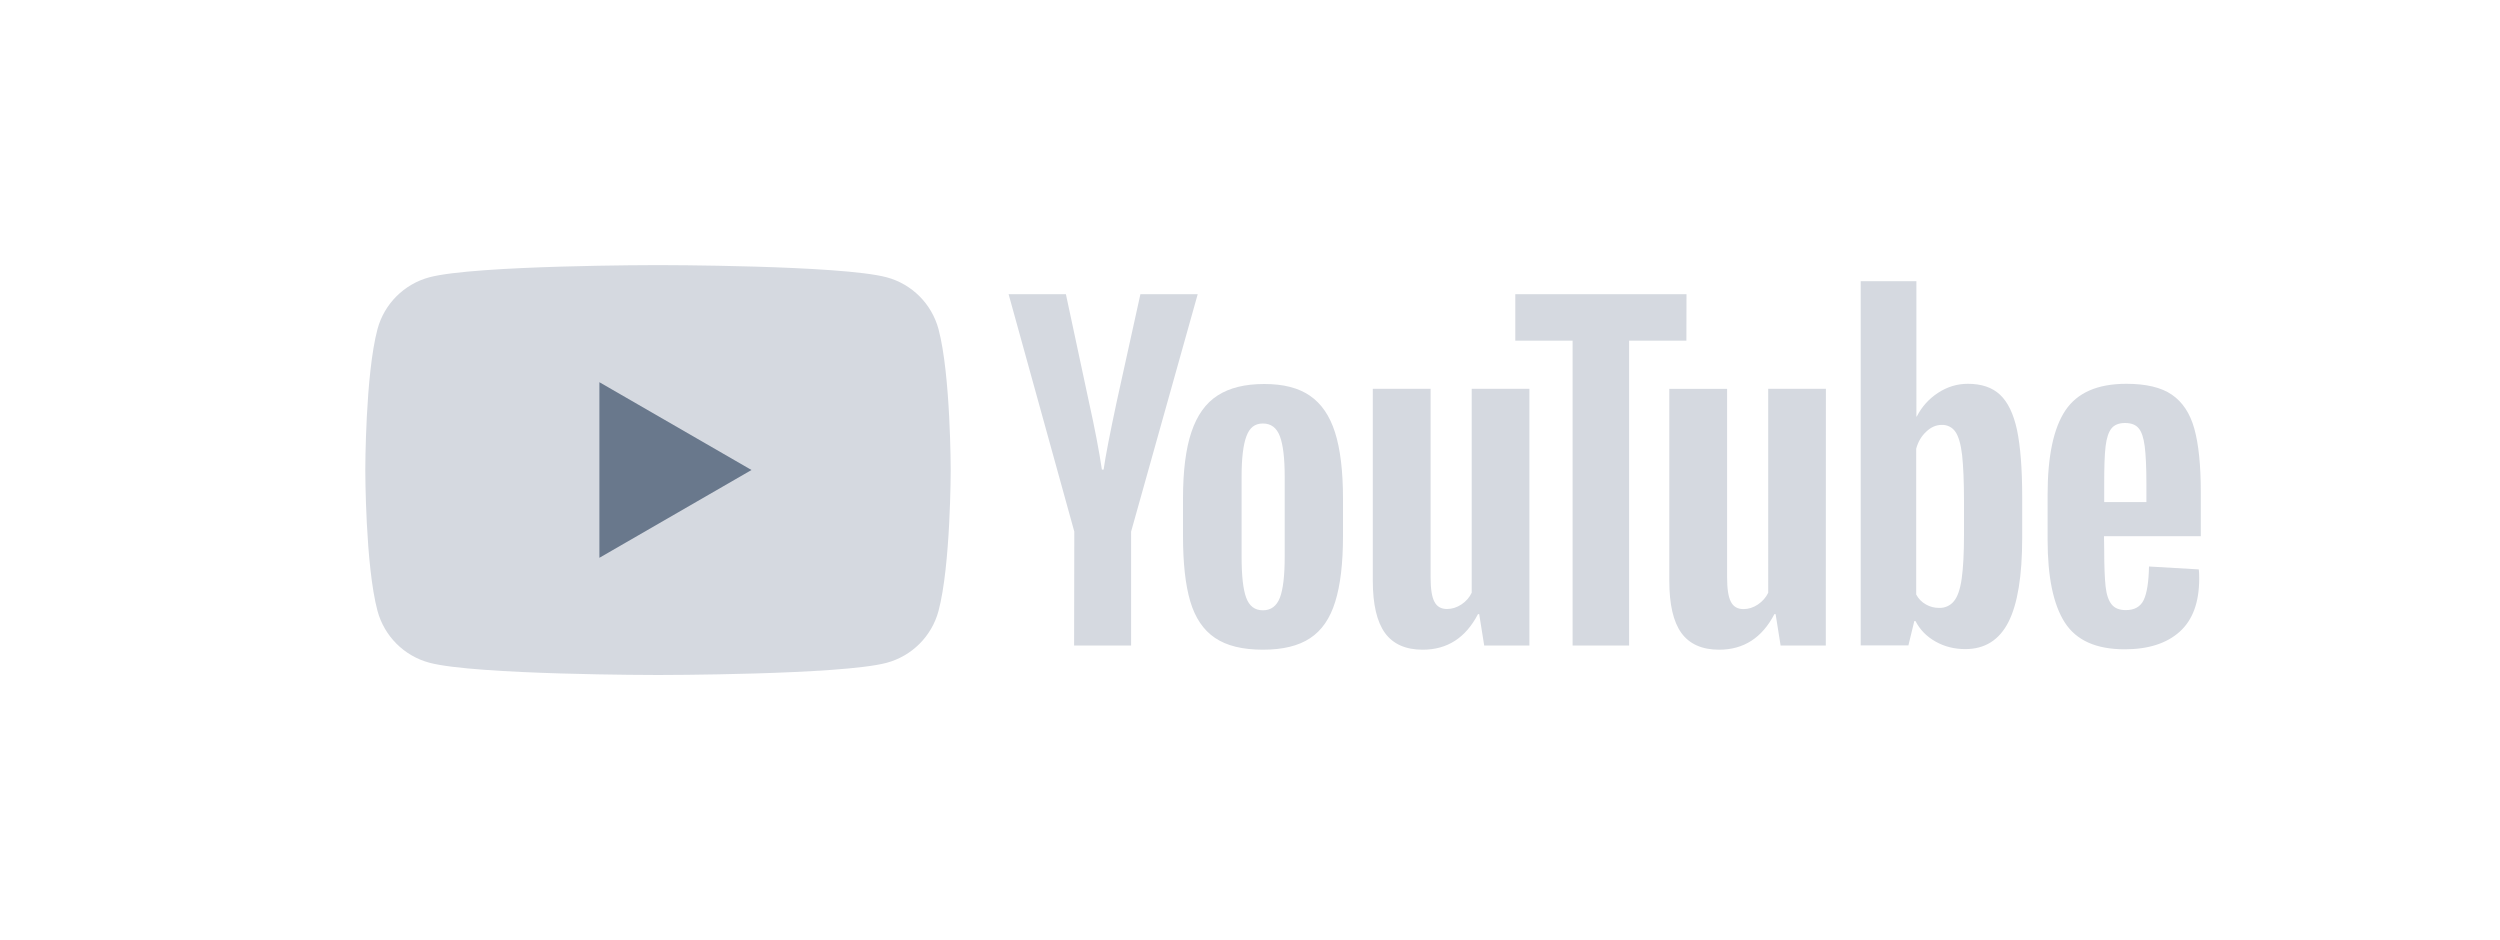
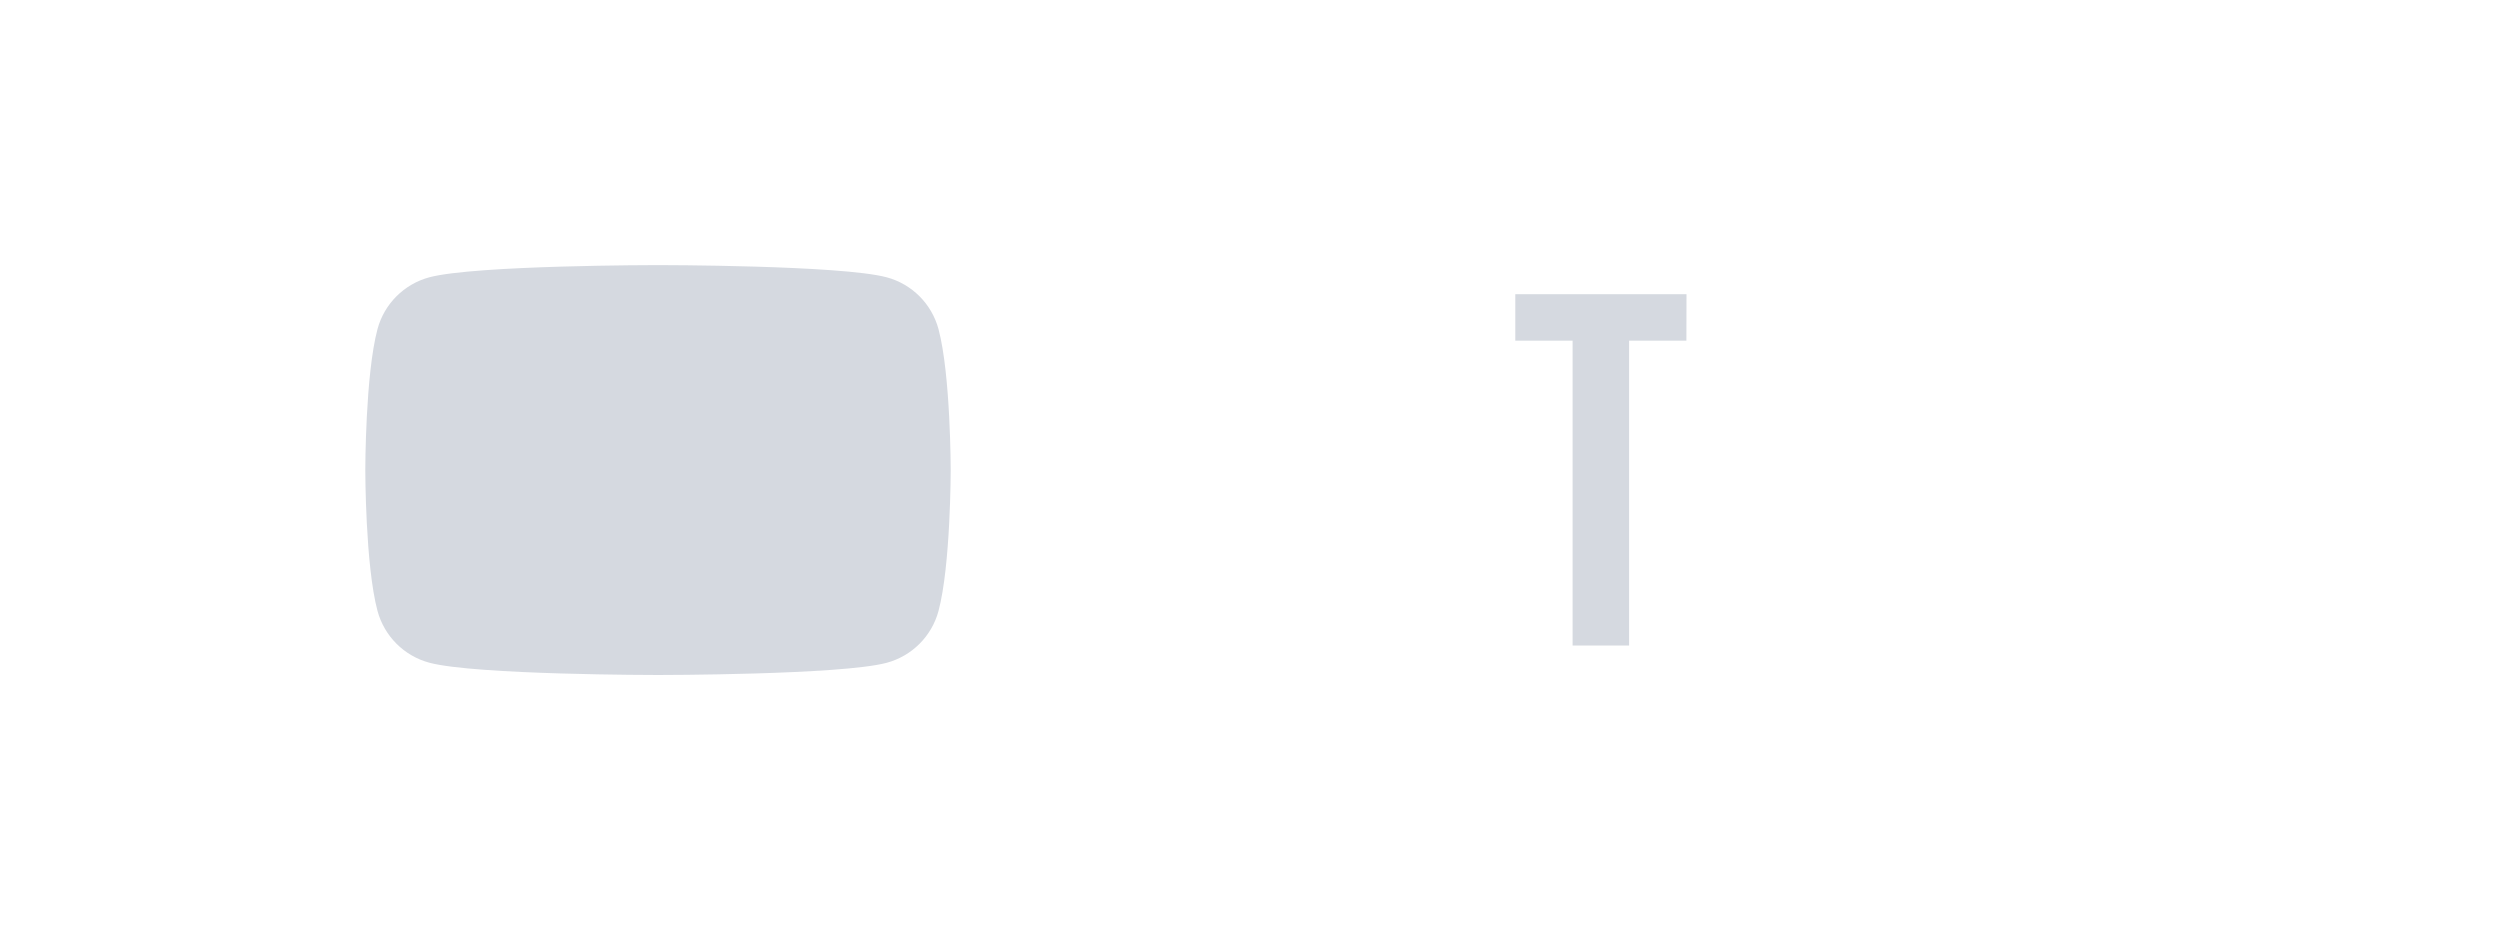
<svg xmlns="http://www.w3.org/2000/svg" version="1.1" id="Layer_5" x="0px" y="0px" viewBox="0 0 2500 939.8" style="enable-background:new 0 0 2500 939.8;" xml:space="preserve">
  <style type="text/css">
	.st0{fill:#D5D9E0;}
	.st1{fill:#69788C;}
</style>
  <g>
    <path class="st0" d="M938.5,329.1c-6.8-25.2-26.5-45-51.8-51.8C841.1,265.1,658,265.1,658,265.1s-183.1,0-228.7,12.2   c-25.2,6.8-45,26.5-51.8,51.8c-12.2,45.6-12.2,140.9-12.2,140.9s0,95.3,12.2,140.9c6.8,25.2,26.5,45,51.8,51.8   C474.9,675,658,675,658,675s183.1,0,228.7-12.2c25.2-6.8,45-26.5,51.8-51.8c12.2-45.6,12.2-140.9,12.2-140.9   S950.7,374.8,938.5,329.1z" />
-     <path class="st1" d="M599.4,557.8L751.5,470l-152.1-87.8L599.4,557.8L599.4,557.8z" />
  </g>
  <g>
-     <path class="st0" d="M1074.3,531.6l-65.7-237.4h57.3l23,107.6c5.9,26.5,10.2,49.1,13,67.8h1.7c1.9-13.4,6.3-35.9,13-67.4l23.8-108   h57.3l-66.6,237.4v113.9h-57L1074.3,531.6L1074.3,531.6L1074.3,531.6z M1215,637.9c-11.6-7.8-19.8-20-24.7-36.4   c-4.9-16.5-7.3-38.4-7.3-65.7v-37.2c0-27.6,2.8-49.8,8.4-66.5c5.6-16.7,14.3-29,26.2-36.6c11.9-7.7,27.4-11.5,46.7-11.5   s34.2,3.9,45.6,11.7c11.4,7.8,19.8,20,25.1,36.6c5.3,16.6,8,38.8,8,66.4v37.2c0,27.4-2.6,49.3-7.8,65.9   c-5.1,16.6-13.5,28.8-25.1,36.4c-11.6,7.7-27.3,11.5-47.1,11.5C1242.6,649.7,1226.6,645.8,1215,637.9L1215,637.9z M1279.9,597.7   c3.2-8.4,4.8-22,4.8-41v-80c0-18.4-1.6-31.9-4.8-40.4c-3.2-8.5-8.8-12.8-17-12.8s-13.3,4.2-16.5,12.8c-3.2,8.5-4.8,22-4.8,40.4v80   c0,19,1.5,32.7,4.6,41c3.1,8.4,8.6,12.6,16.7,12.6S1276.6,606.1,1279.9,597.7L1279.9,597.7z M1529.4,645.5h-45.2l-5-31.4h-1.2   c-12.3,23.7-30.7,35.6-55.3,35.6c-17,0-29.6-5.6-37.7-16.7c-8.1-11.2-12.2-28.6-12.2-52.3V388.8h57.8v188.4   c0,11.5,1.2,19.6,3.8,24.5c2.5,4.9,6.7,7.3,12.6,7.3c5,0,9.8-1.5,14.5-4.6c4.6-3.1,8-7,10.2-11.7V388.8h57.7L1529.4,645.5   L1529.4,645.5L1529.4,645.5z" />
    <path class="st0" d="M1686.4,340.7h-57.3v304.8h-56.5V340.7h-57.3v-46.5h171.2L1686.4,340.7L1686.4,340.7z" />
-     <path class="st0" d="M1825.8,645.5h-45.2l-5-31.4h-1.2c-12.3,23.7-30.7,35.6-55.3,35.6c-17,0-29.6-5.6-37.7-16.7   c-8.1-11.2-12.1-28.6-12.1-52.3V388.9h57.8v188.4c0,11.5,1.2,19.6,3.8,24.5c2.5,4.9,6.7,7.3,12.6,7.3c5,0,9.8-1.5,14.4-4.6   c4.6-3.1,8-7,10.3-11.7V388.8h57.7L1825.8,645.5L1825.8,645.5L1825.8,645.5z M2017,429.9c-3.5-16.2-9.2-27.9-17-35.2   c-7.8-7.3-18.5-10.9-32.2-10.9c-10.6,0-20.5,3-29.7,9c-9.2,6-16.3,13.9-21.3,23.7h-0.4V281.2h-55.7v364.2h47.7l5.9-24.3h1.2   c4.5,8.7,11.2,15.5,20.1,20.5c8.9,5,18.8,7.5,29.7,7.5c19.5,0,33.9-9,43.1-27c9.2-18,13.8-46.1,13.8-84.4v-40.6   C2022.2,468.6,2020.4,446.1,2017,429.9L2017,429.9z M1964,534.6c0,18.7-0.8,33.4-2.3,44c-1.5,10.6-4.1,18.2-7.8,22.6   c-3.5,4.4-9,6.9-14.7,6.7c-4.8,0-9.2-1.1-13.2-3.4c-4.2-2.3-7.6-5.8-9.8-10V448.7c1.9-7,5.3-12.7,10.1-17.1   c4.7-4.5,9.9-6.7,15.5-6.7c5.4-0.2,10.6,2.4,13.6,6.9c3.2,4.6,5.4,12.3,6.7,23.2c1.2,10.9,1.9,26.4,1.9,46.5L1964,534.6L1964,534.6   L1964,534.6z M2104.2,549.4c0,16.5,0.5,28.8,1.4,37.1s3,14.2,6.1,18c3.1,3.8,7.8,5.6,14.2,5.6c8.6,0,14.6-3.4,17.8-10.1   c3.2-6.7,5-17.9,5.3-33.5l49.8,2.9c0.3,2.2,0.4,5.3,0.4,9.2c0,23.7-6.5,41.4-19.5,53.1c-13,11.7-31.4,17.6-55,17.6   c-28.5,0-48.4-8.9-59.9-26.8c-11.5-17.9-17.2-45.5-17.2-82.9v-44.8c0-38.5,5.9-66.6,17.8-84.4c11.9-17.7,32.1-26.6,60.9-26.6   c19.8,0,35,3.6,45.6,10.9s18.1,18.5,22.4,33.9c4.3,15.4,6.5,36.6,6.5,63.6v44h-96.8L2104.2,549.4L2104.2,549.4z M2111.5,428.4   c-2.9,3.6-4.9,9.5-5.9,17.8c-1,8.2-1.4,20.7-1.4,37.5v18.4h42.2v-18.4c0-16.5-0.6-29-1.7-37.5c-1.1-8.5-3.1-14.5-6.1-18   c-2.9-3.5-7.5-5.2-13.6-5.2C2119,423,2114.4,424.8,2111.5,428.4L2111.5,428.4z" />
  </g>
</svg>